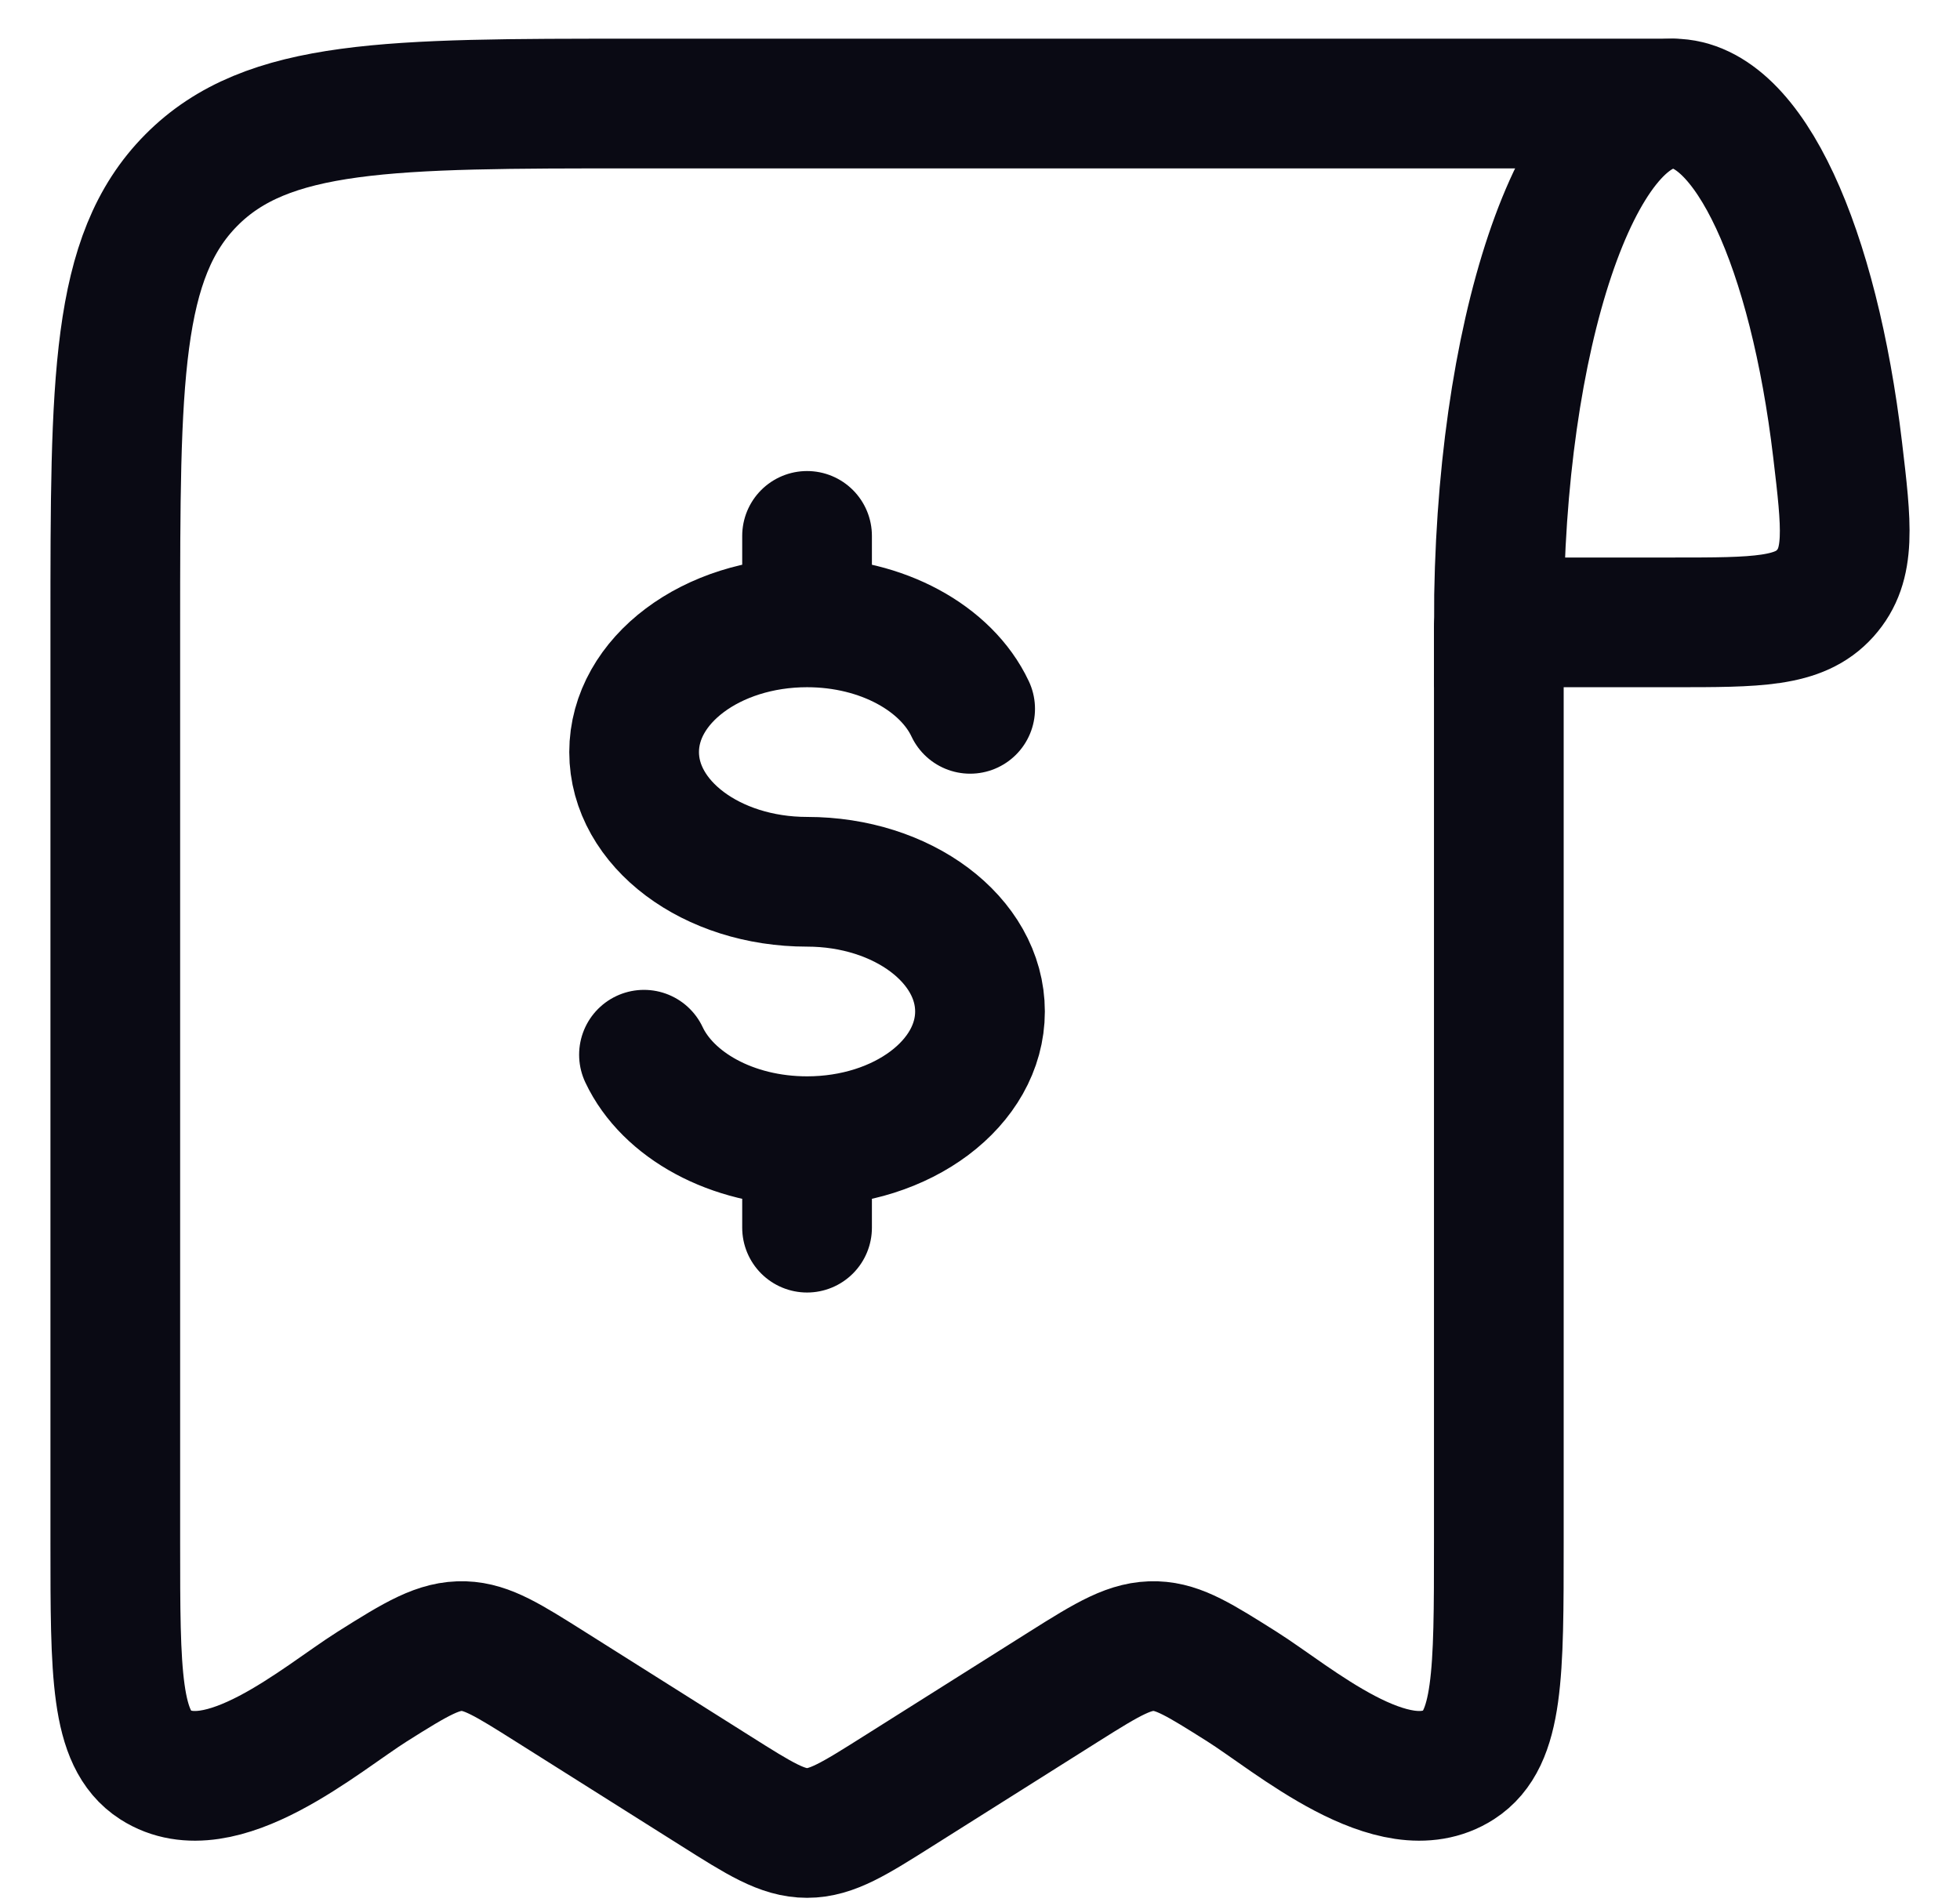
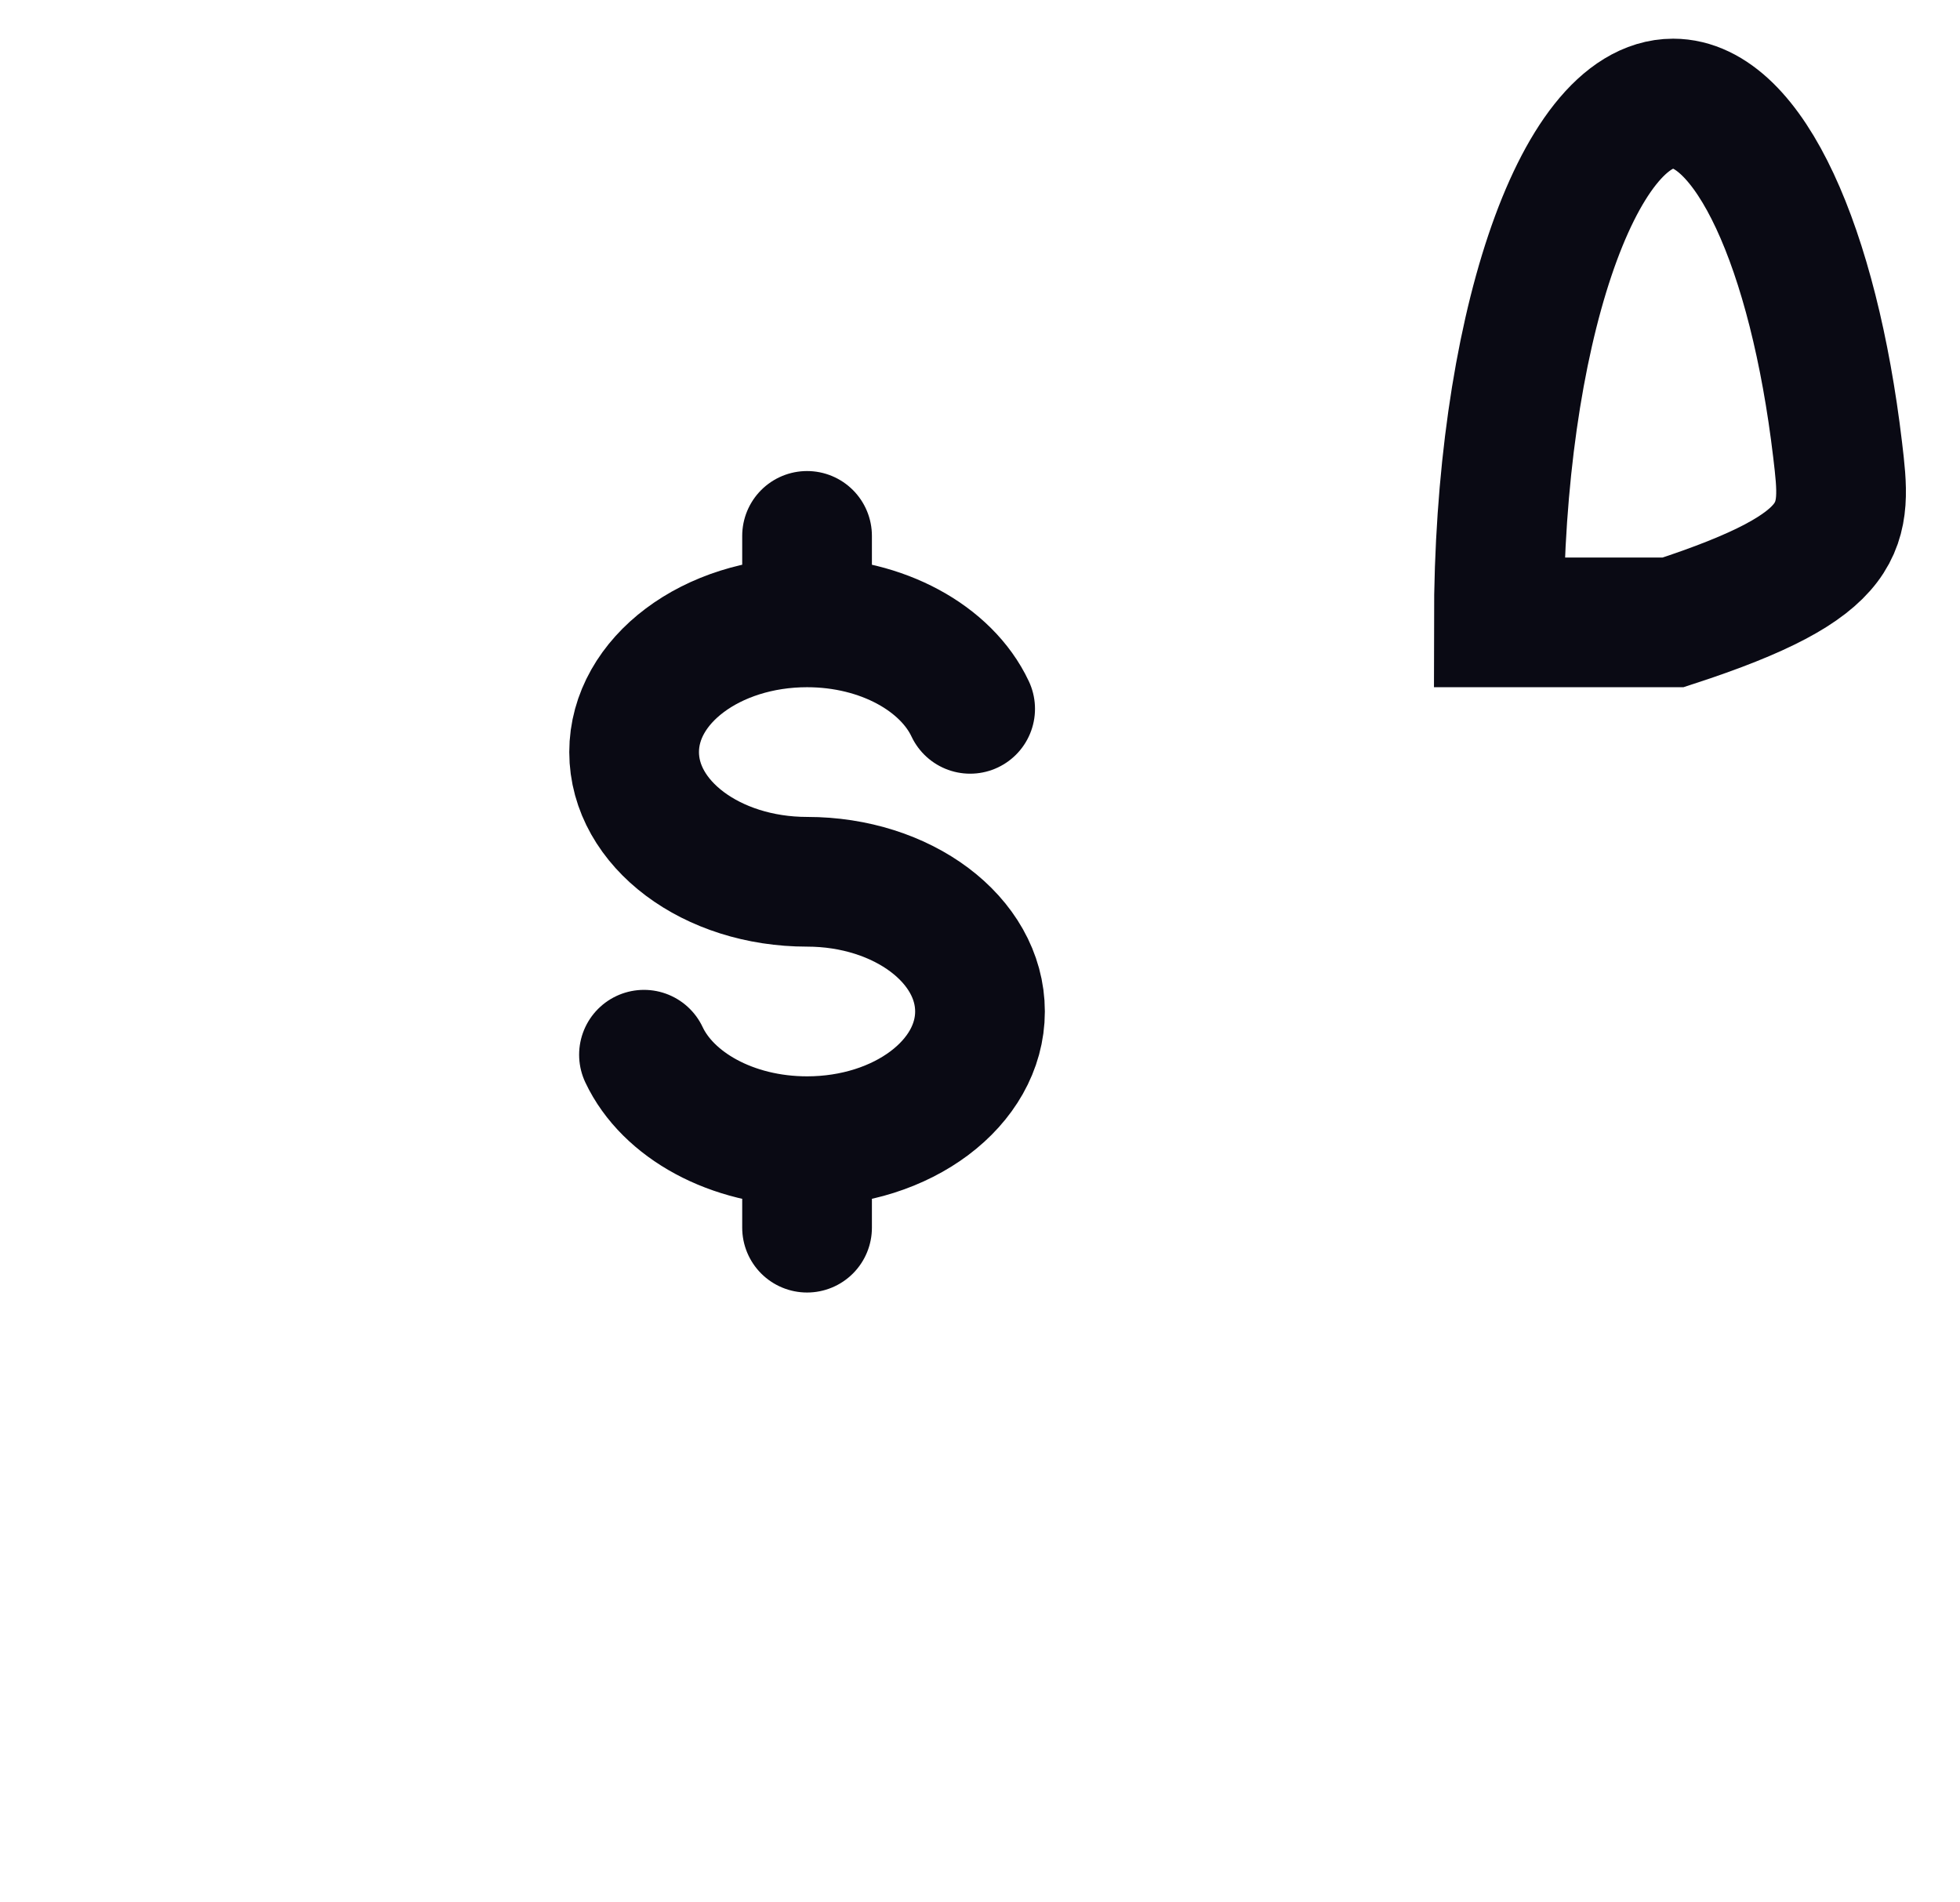
<svg xmlns="http://www.w3.org/2000/svg" width="34" height="33" viewBox="0 0 34 33" fill="none">
  <g id="elements">
-     <path id="Ellipse 1590" d="M29.024 1.796C27.354 1.796 26 5.825 26 10.796H29.024C30.481 10.796 31.21 10.796 31.661 10.293C32.112 9.79 32.034 9.127 31.877 7.802C31.462 4.303 30.341 1.796 29.024 1.796Z" stroke="#0A0A14" stroke-width="2.25" />
-     <path id="Vector" d="M26 10.877V26.765C26 29.032 26 30.166 25.307 30.612C24.175 31.341 22.424 29.812 21.544 29.257C20.816 28.798 20.453 28.569 20.049 28.555C19.613 28.541 19.242 28.761 18.456 29.257L15.59 31.064C14.817 31.552 14.43 31.796 14 31.796C13.57 31.796 13.183 31.552 12.41 31.064L9.544 29.257C8.816 28.798 8.452 28.569 8.049 28.555C7.613 28.541 7.242 28.761 6.456 29.257C5.576 29.812 3.825 31.341 2.693 30.612C2 30.166 2 29.032 2 26.765V10.877C2 6.596 2 4.456 3.318 3.126C4.636 1.796 6.757 1.796 11 1.796H29" stroke="#0A0A14" stroke-width="2.25" stroke-linecap="round" stroke-linejoin="round" />
+     <path id="Ellipse 1590" d="M29.024 1.796C27.354 1.796 26 5.825 26 10.796H29.024C32.112 9.79 32.034 9.127 31.877 7.802C31.462 4.303 30.341 1.796 29.024 1.796Z" stroke="#0A0A14" stroke-width="2.25" />
    <path id="Vector_2" d="M14 10.796C12.343 10.796 11 11.803 11 13.046C11 14.289 12.343 15.296 14 15.296C15.657 15.296 17 16.303 17 17.546C17 18.788 15.657 19.796 14 19.796M14 10.796C15.306 10.796 16.418 11.422 16.829 12.296M14 10.796V9.296M14 19.796C12.694 19.796 11.582 19.17 11.171 18.296M14 19.796V21.296" stroke="#0A0A14" stroke-width="2.25" stroke-linecap="round" />
  </g>
</svg>